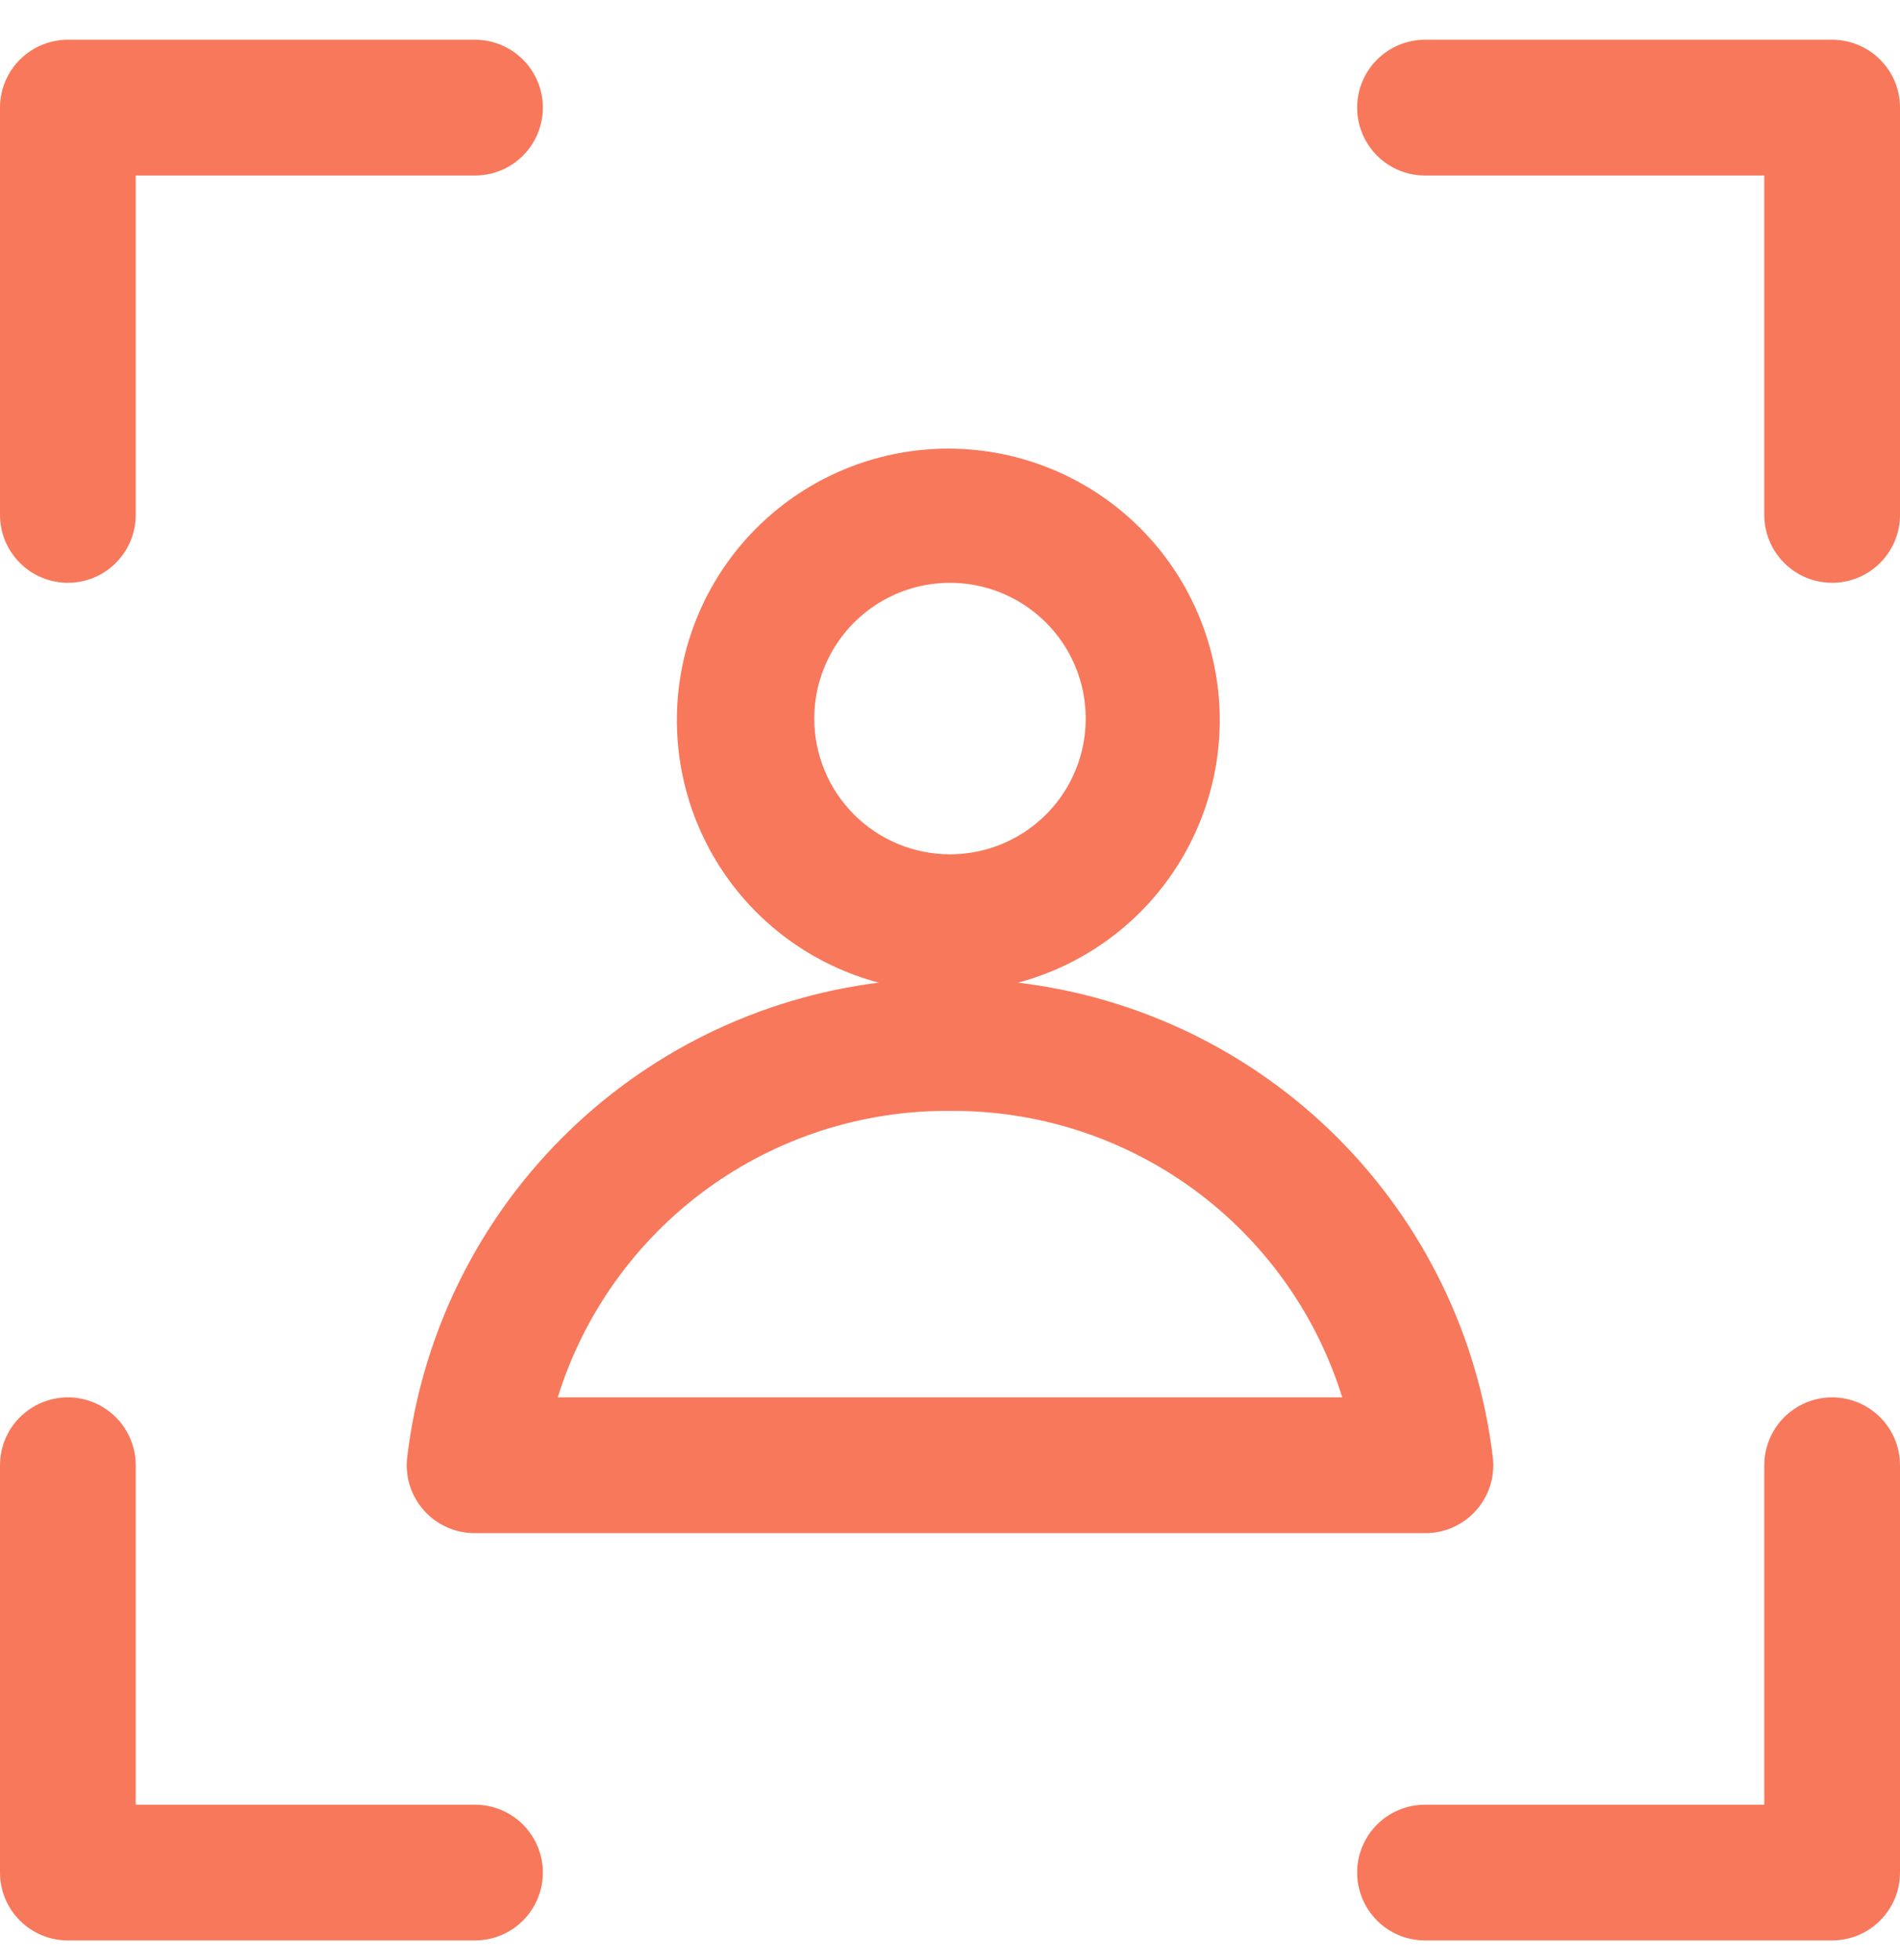
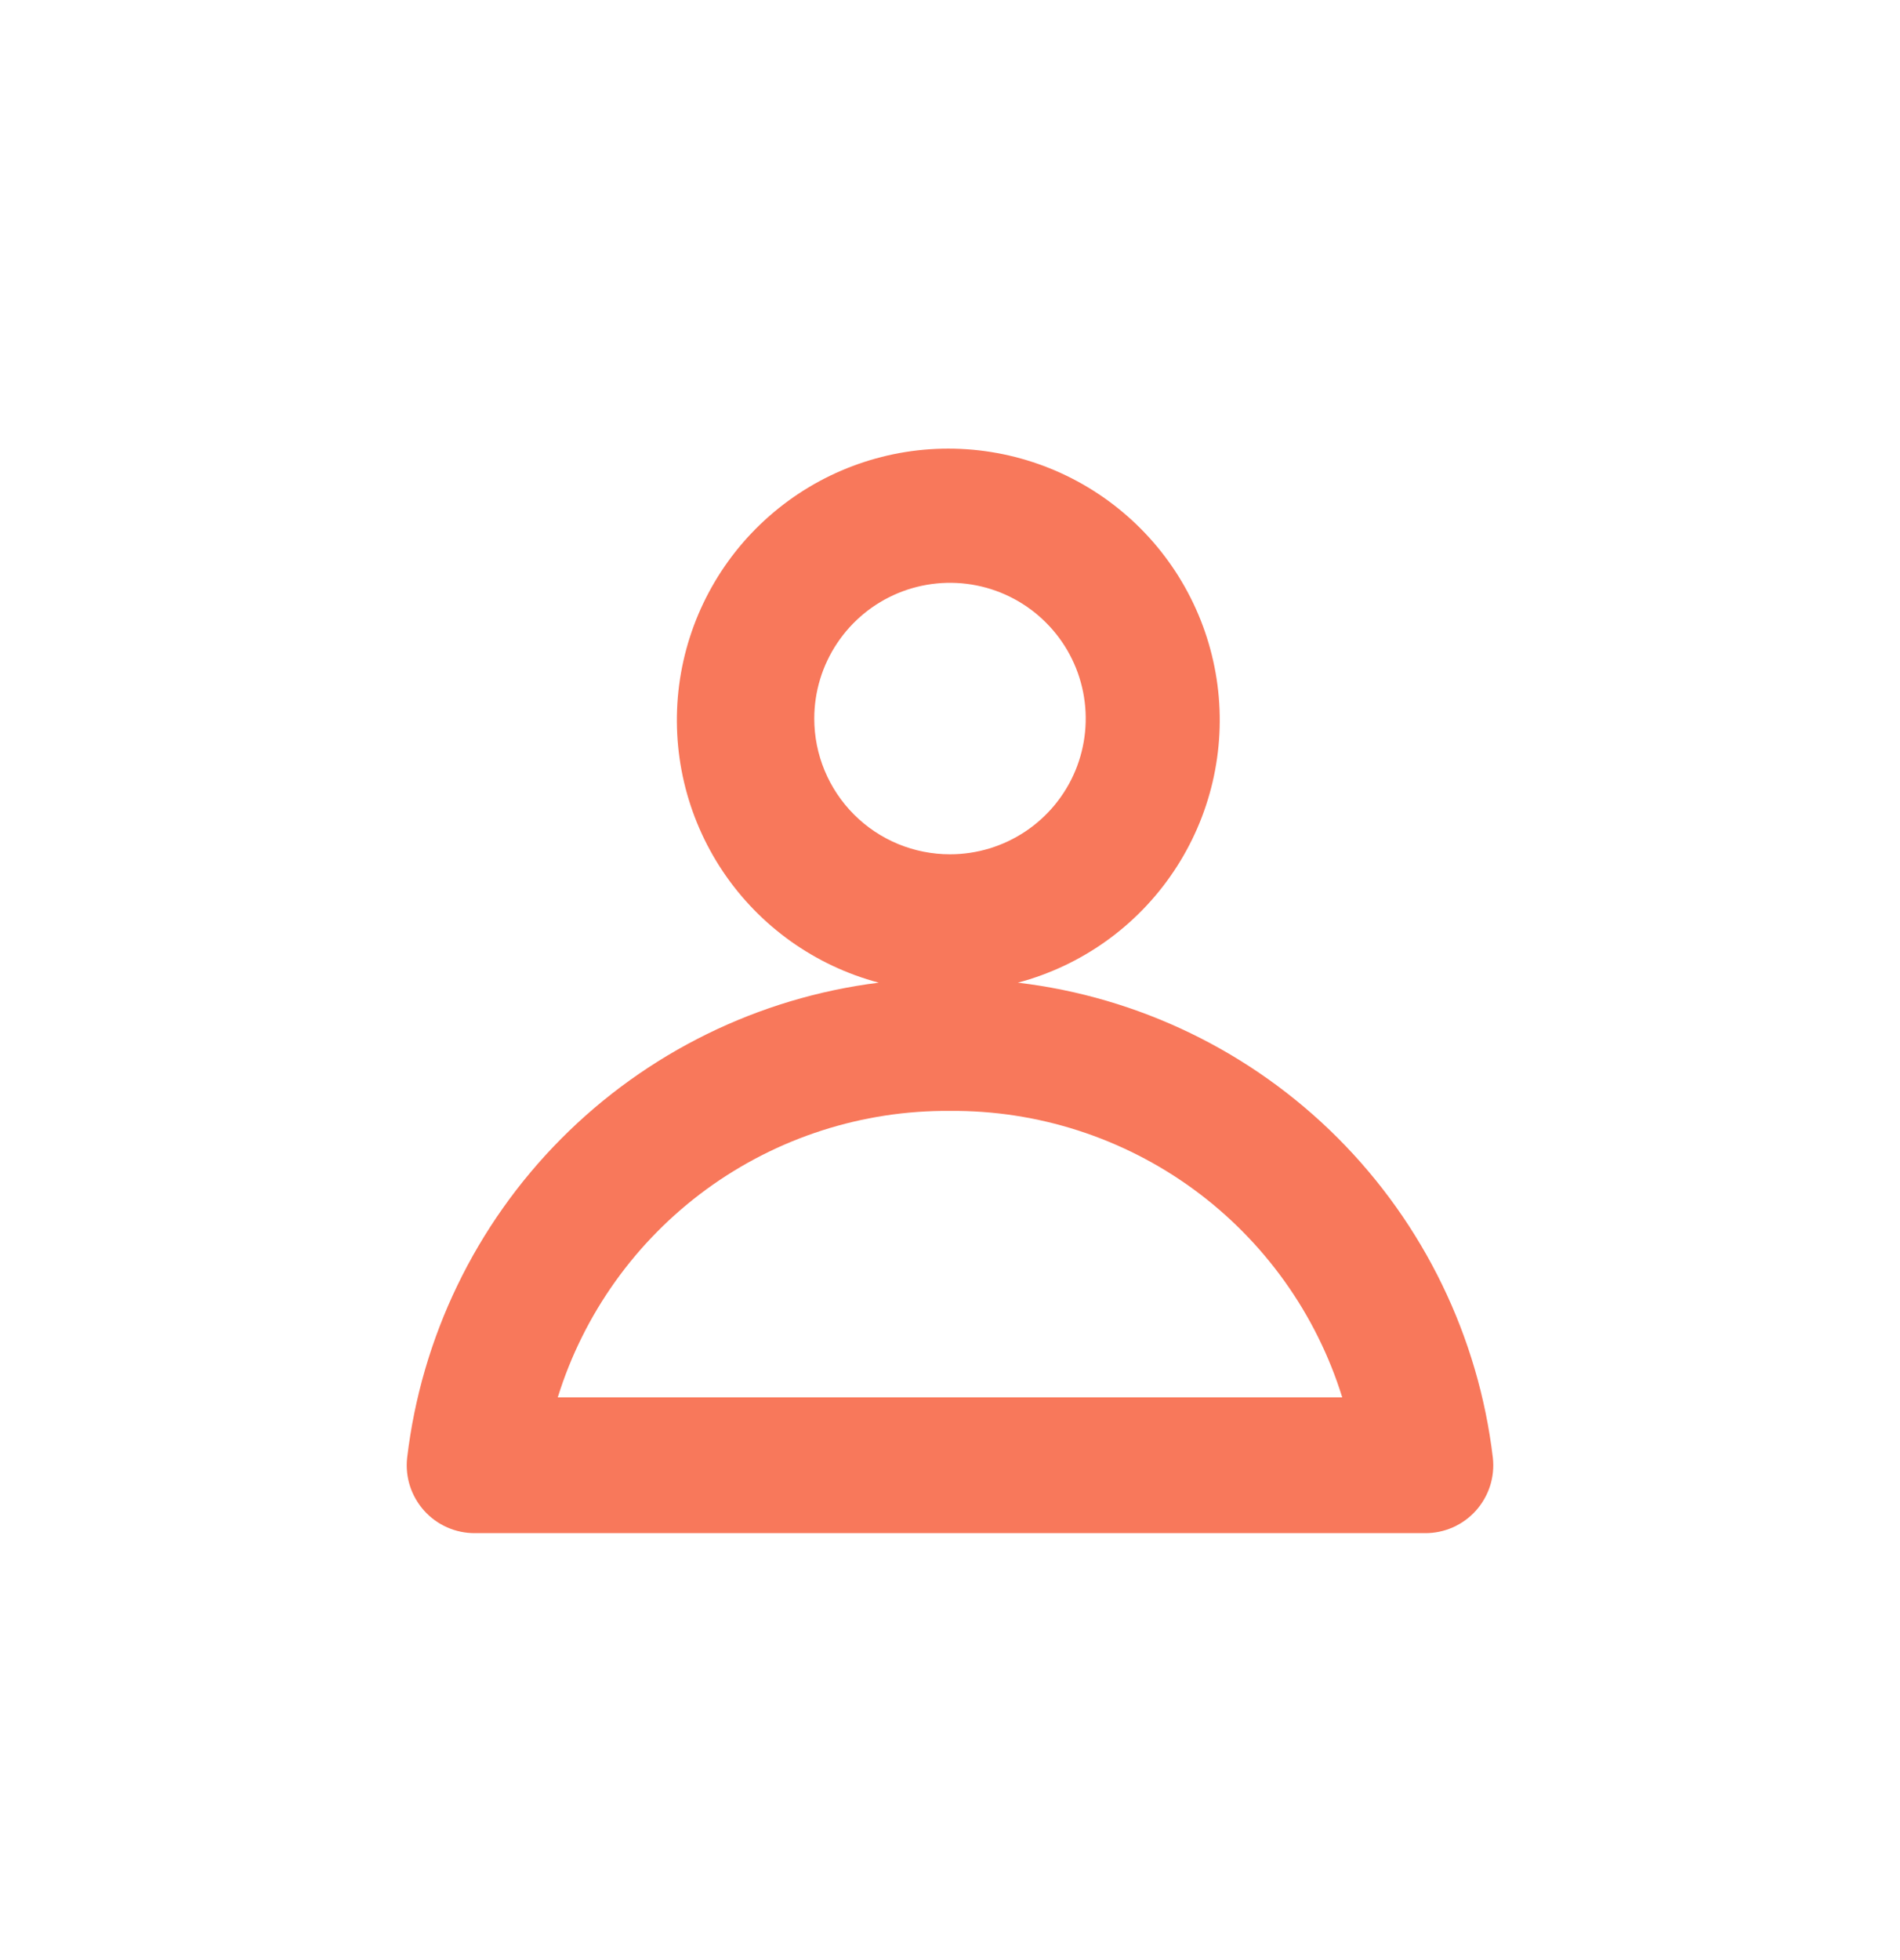
<svg xmlns="http://www.w3.org/2000/svg" width="32" height="33" viewBox="0 0 32 33" fill="none">
-   <path d="M1.143 9.812C1.446 9.812 1.737 9.692 1.951 9.477C2.165 9.263 2.286 8.972 2.286 8.669V2.955H8C8.303 2.955 8.594 2.834 8.808 2.62C9.022 2.406 9.143 2.115 9.143 1.812C9.143 1.509 9.022 1.218 8.808 1.004C8.594 0.79 8.303 0.669 8 0.669H1.143C0.84 0.669 0.549 0.79 0.335 1.004C0.12 1.218 0 1.509 0 1.812V8.669C0 8.972 0.12 9.263 0.335 9.477C0.549 9.692 0.84 9.812 1.143 9.812Z" fill="#F8785B" />
-   <path d="M30.857 0.669H24C23.697 0.669 23.406 0.79 23.192 1.004C22.978 1.218 22.857 1.509 22.857 1.812C22.857 2.115 22.978 2.406 23.192 2.62C23.406 2.834 23.697 2.955 24 2.955H29.714V8.669C29.714 8.972 29.835 9.263 30.049 9.477C30.263 9.692 30.554 9.812 30.857 9.812C31.16 9.812 31.451 9.692 31.665 9.477C31.88 9.263 32 8.972 32 8.669V1.812C32 1.509 31.88 1.218 31.665 1.004C31.451 0.79 31.16 0.669 30.857 0.669Z" fill="#F8785B" />
-   <path d="M8 30.384H2.286V24.669C2.286 24.366 2.165 24.075 1.951 23.861C1.737 23.647 1.446 23.526 1.143 23.526C0.84 23.526 0.549 23.647 0.335 23.861C0.12 24.075 0 24.366 0 24.669V31.526C0 31.829 0.12 32.12 0.335 32.334C0.549 32.549 0.84 32.669 1.143 32.669H8C8.303 32.669 8.594 32.549 8.808 32.334C9.022 32.12 9.143 31.829 9.143 31.526C9.143 31.223 9.022 30.933 8.808 30.718C8.594 30.504 8.303 30.384 8 30.384Z" fill="#F8785B" />
-   <path d="M30.857 23.526C30.554 23.526 30.263 23.647 30.049 23.861C29.835 24.075 29.714 24.366 29.714 24.669V30.384H24C23.697 30.384 23.406 30.504 23.192 30.718C22.978 30.933 22.857 31.223 22.857 31.526C22.857 31.829 22.978 32.12 23.192 32.334C23.406 32.549 23.697 32.669 24 32.669H30.857C31.16 32.669 31.451 32.549 31.665 32.334C31.88 32.12 32 31.829 32 31.526V24.669C32 24.366 31.88 24.075 31.665 23.861C31.451 23.647 31.16 23.526 30.857 23.526Z" fill="#F8785B" />
  <path d="M6.857 24.544C6.839 24.704 6.856 24.866 6.905 25.02C6.955 25.173 7.036 25.314 7.144 25.434C7.252 25.554 7.384 25.65 7.532 25.715C7.679 25.78 7.839 25.813 8 25.812H24C24.161 25.813 24.321 25.78 24.468 25.715C24.616 25.65 24.748 25.554 24.856 25.434C24.964 25.314 25.045 25.173 25.095 25.02C25.144 24.866 25.161 24.704 25.143 24.544C24.901 22.506 23.98 20.609 22.529 19.157C21.078 17.706 19.181 16.786 17.143 16.544C18.216 16.259 19.149 15.594 19.767 14.672C20.386 13.75 20.648 12.635 20.505 11.534C20.361 10.433 19.822 9.422 18.988 8.69C18.154 7.957 17.081 7.553 15.971 7.553C14.861 7.553 13.789 7.957 12.955 8.69C12.121 9.422 11.582 10.433 11.438 11.534C11.295 12.635 11.557 13.75 12.175 14.672C12.794 15.594 13.727 16.259 14.8 16.544C12.773 16.798 10.889 17.724 9.449 19.174C8.009 20.624 7.097 22.514 6.857 24.544ZM13.714 12.098C13.714 11.646 13.848 11.204 14.1 10.828C14.351 10.452 14.708 10.159 15.125 9.986C15.543 9.813 16.003 9.768 16.446 9.856C16.889 9.944 17.297 10.162 17.616 10.482C17.936 10.801 18.154 11.209 18.242 11.652C18.33 12.095 18.285 12.555 18.112 12.973C17.939 13.39 17.646 13.747 17.27 13.998C16.894 14.249 16.452 14.383 16 14.383C15.394 14.383 14.812 14.143 14.384 13.714C13.955 13.285 13.714 12.704 13.714 12.098ZM16 18.703C17.473 18.691 18.911 19.154 20.101 20.022C21.29 20.891 22.169 22.119 22.606 23.526H9.394C9.831 22.119 10.71 20.891 11.899 20.022C13.089 19.154 14.527 18.691 16 18.703Z" fill="#F8785B" />
</svg>